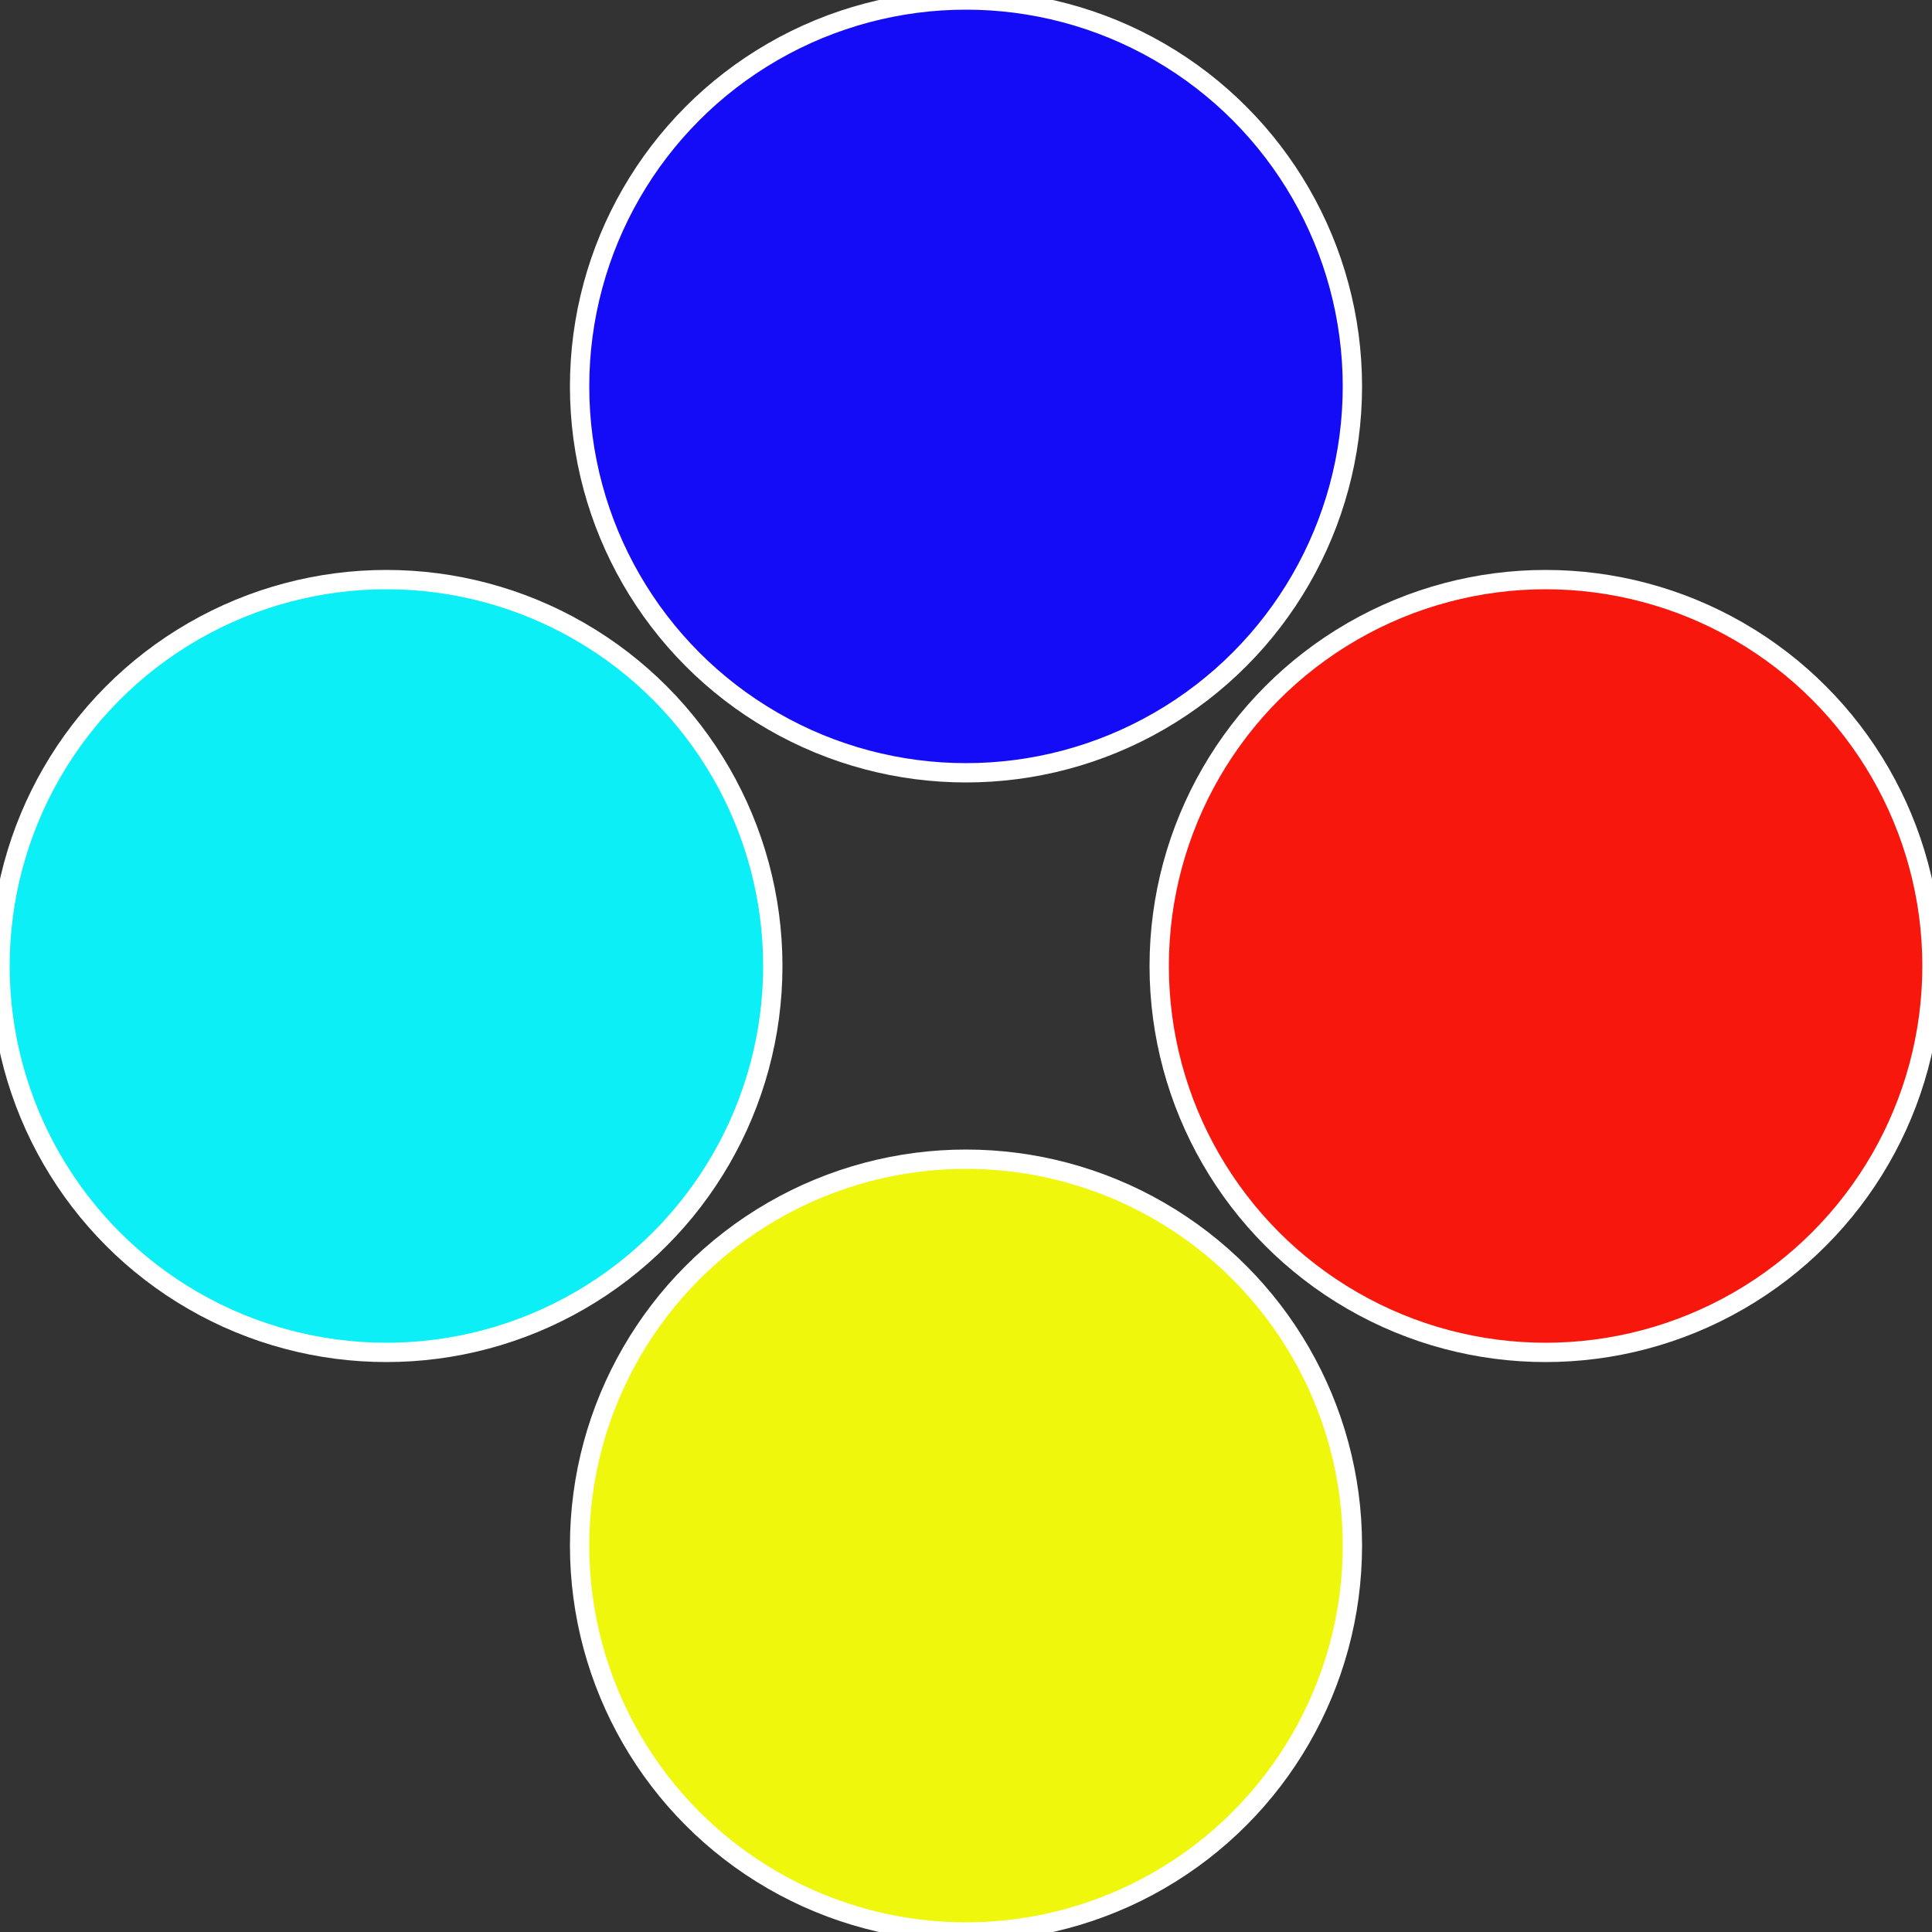
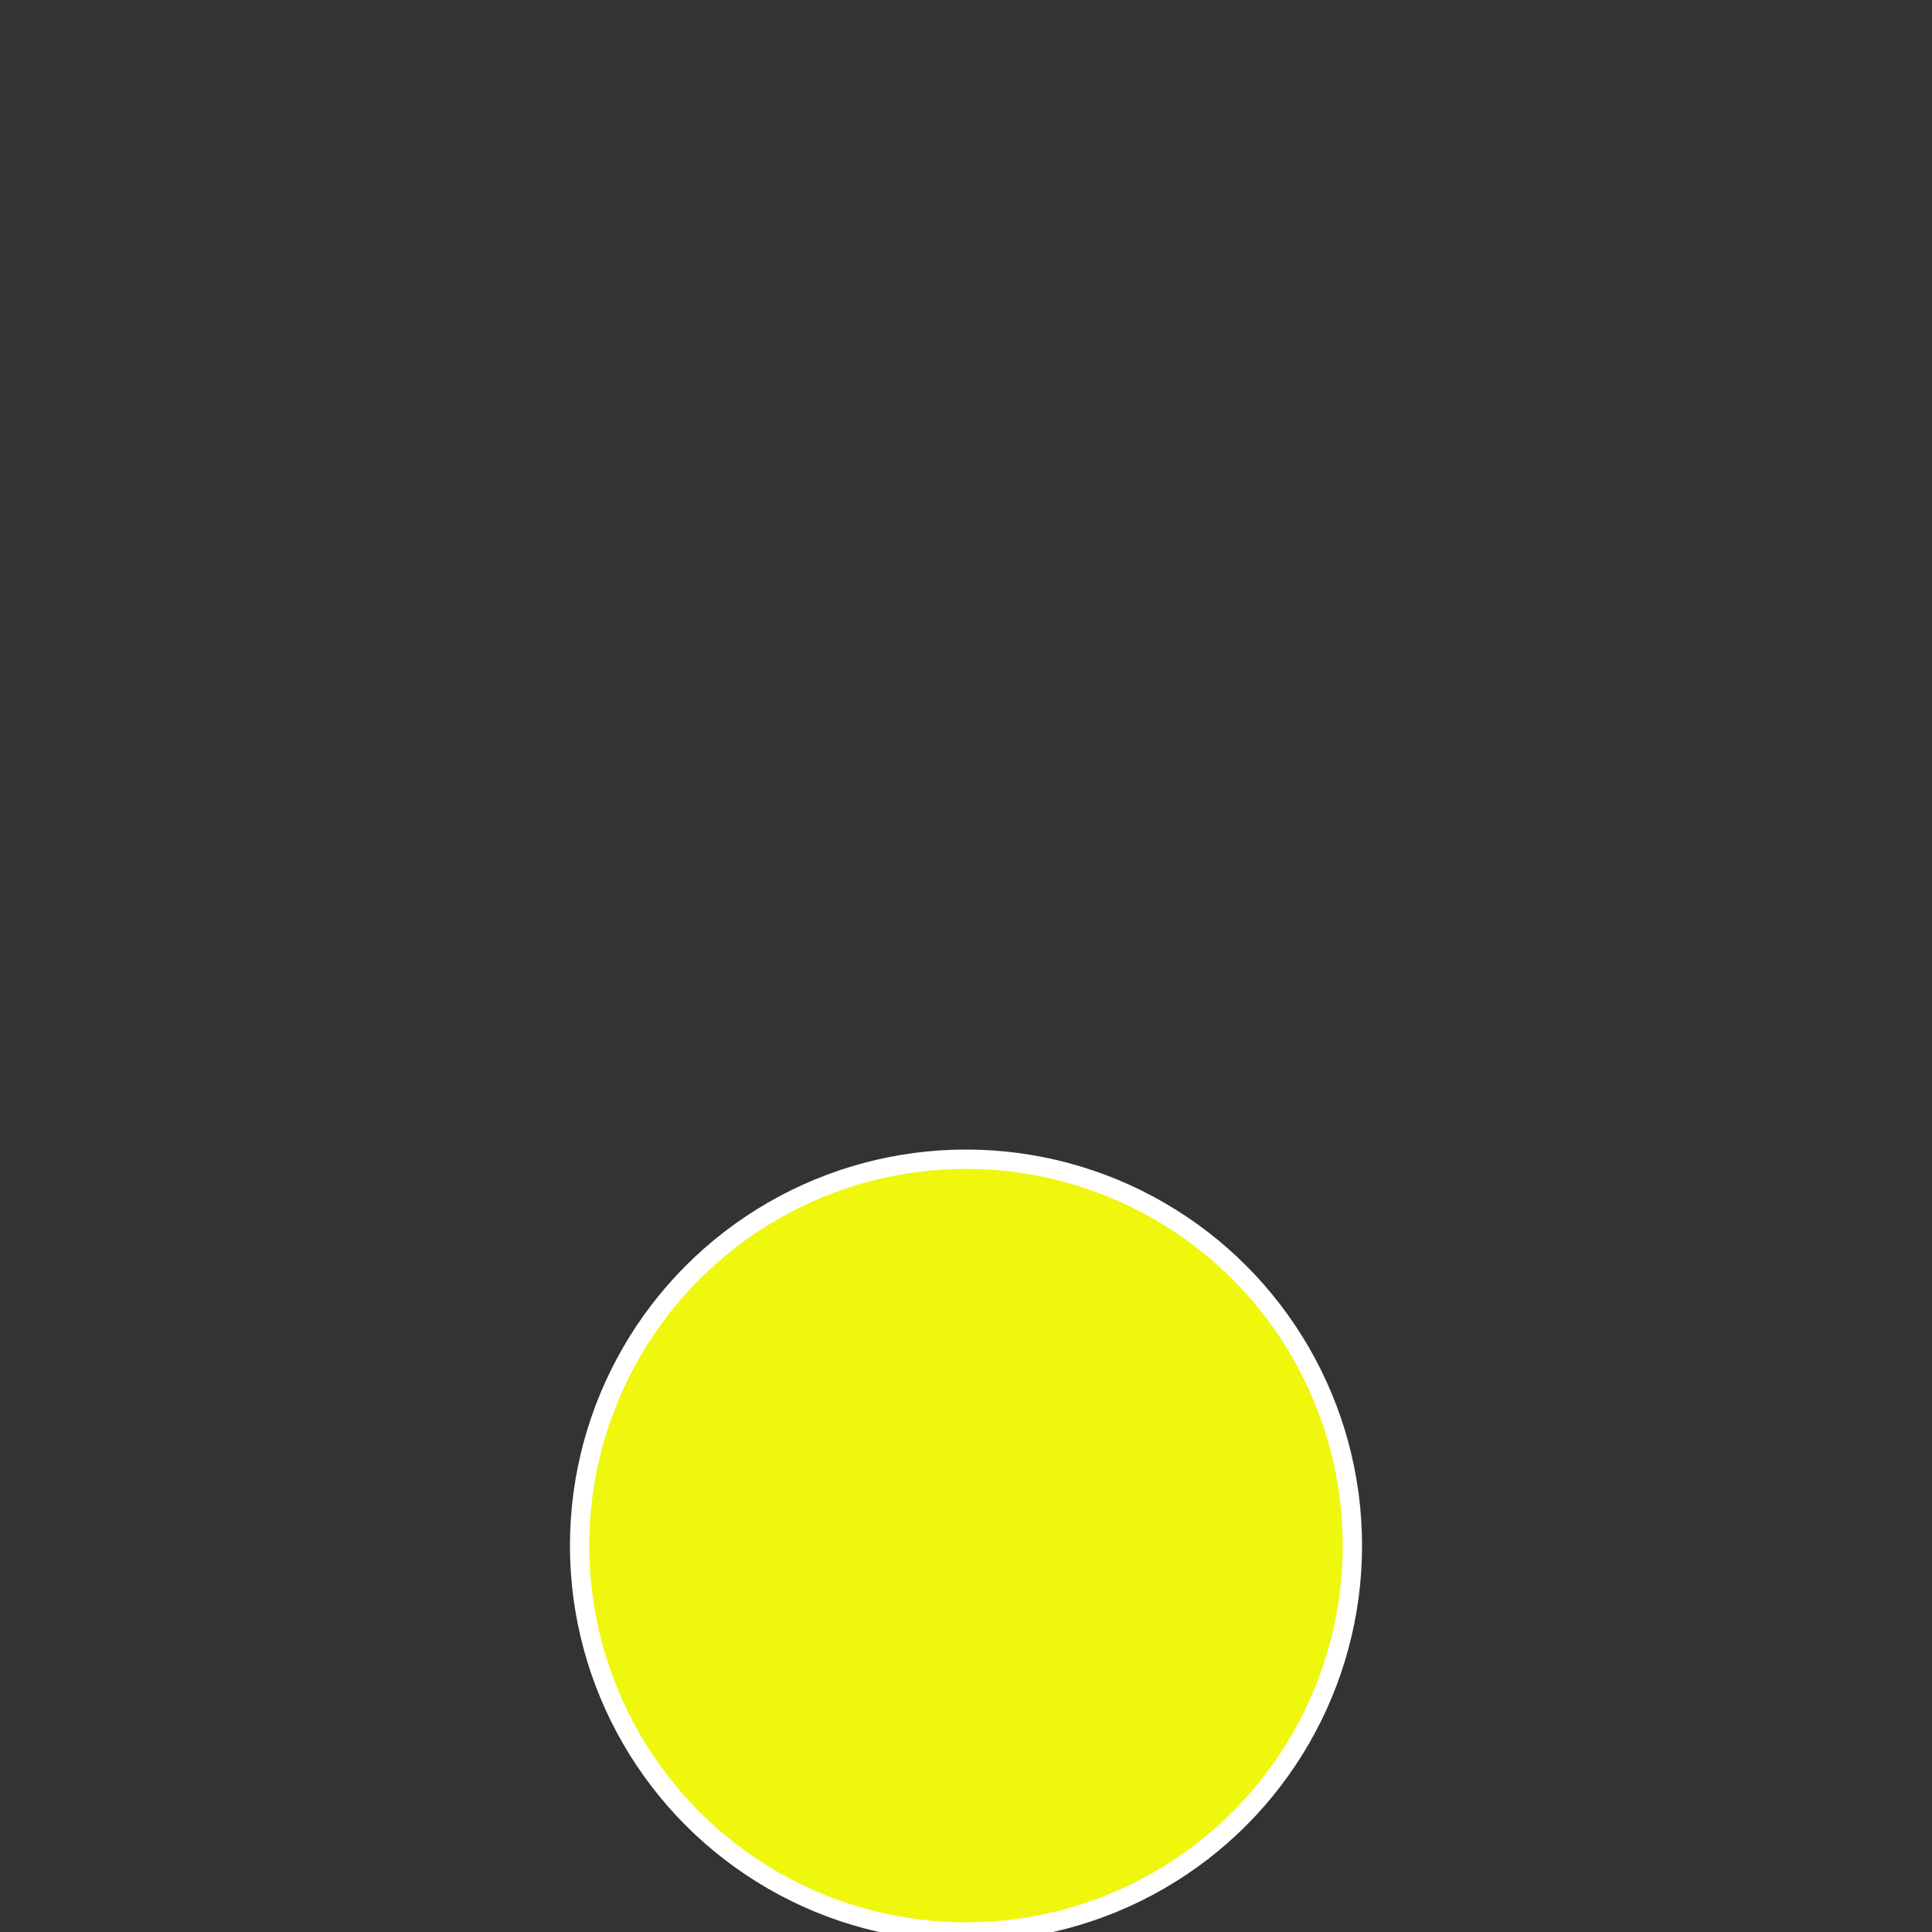
<svg xmlns="http://www.w3.org/2000/svg" width="500" height="500" viewBox="-1 -1 2 2">
  <rect x="-1" y="-1" width="2" height="2" fill="#333333" stroke="none" />
-   <circle cx="0.6" cy="0" r="0.4" fill="#f7170c" stroke="#fff" stroke-width="1%" />
  <circle cx="3.6739403974421E-17" cy="0.6" r="0.4" fill="#eff70c" stroke="#fff" stroke-width="1%" />
-   <circle cx="-0.6" cy="7.3478807948841E-17" r="0.4" fill="#0ceff7" stroke="#fff" stroke-width="1%" />
-   <circle cx="-1.1021821192326E-16" cy="-0.6" r="0.4" fill="#140cf7" stroke="#fff" stroke-width="1%" />
</svg>